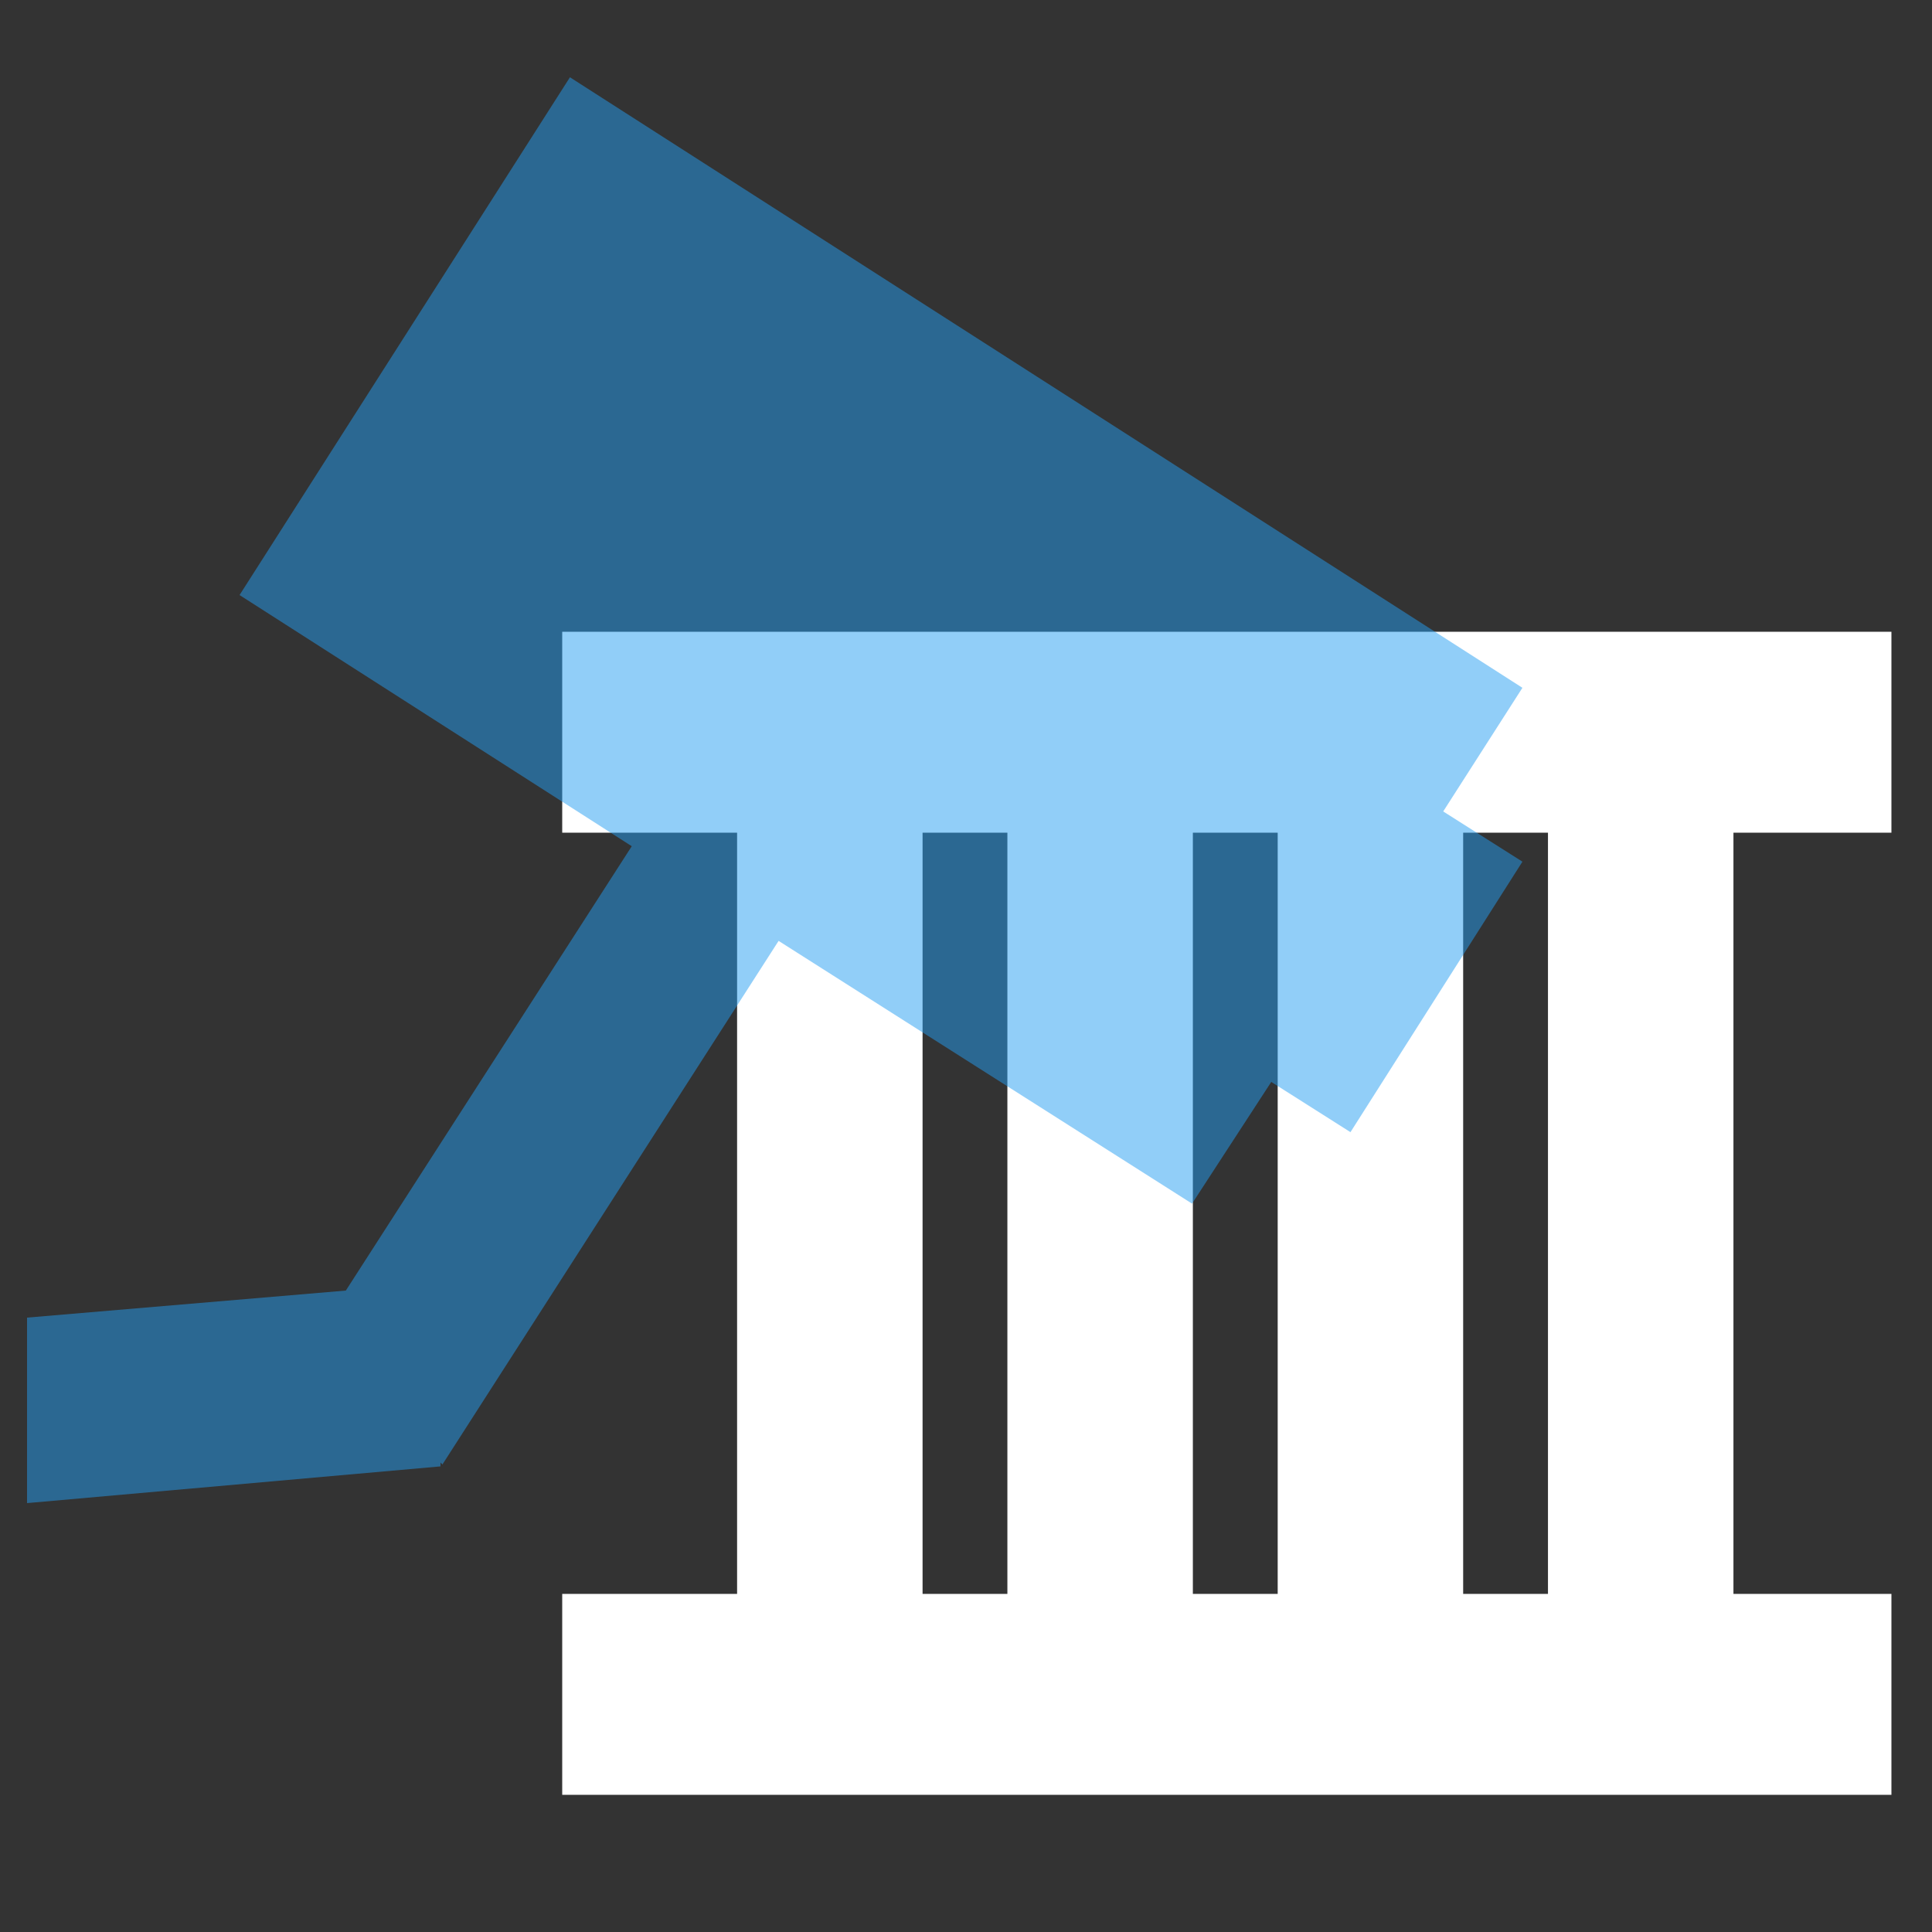
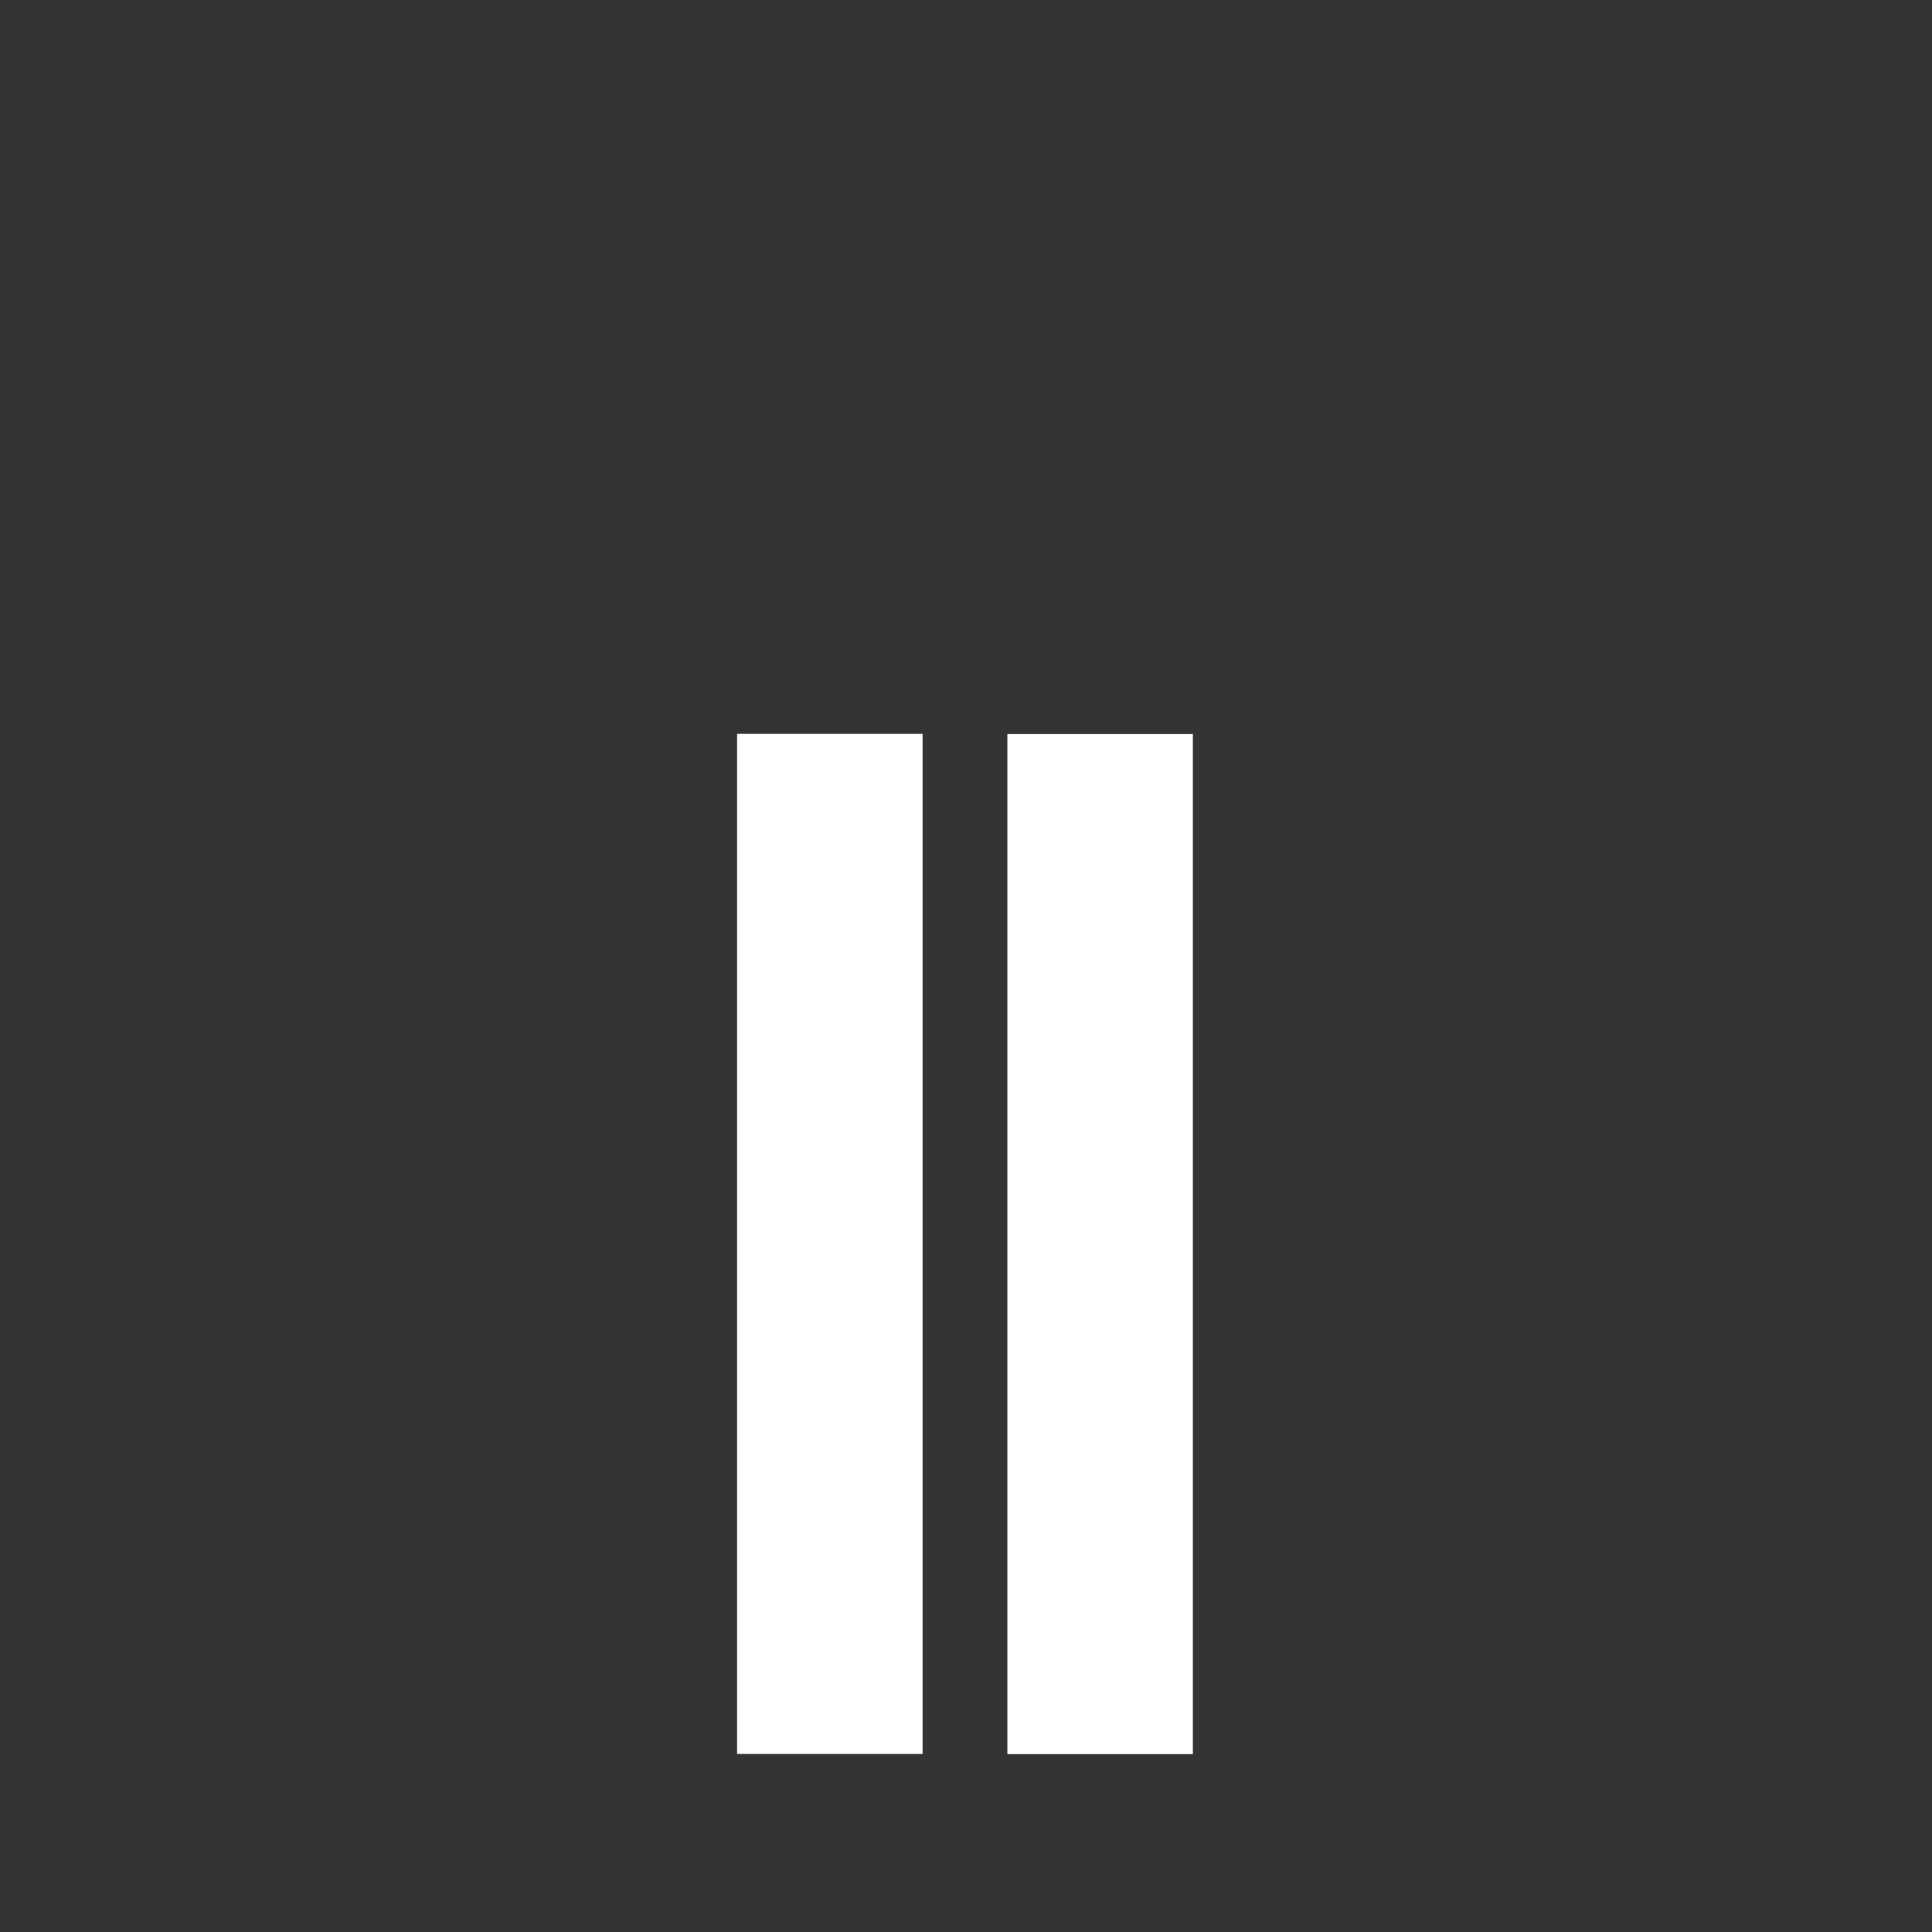
<svg xmlns="http://www.w3.org/2000/svg" version="1.1" id="Layer_1" x="0px" y="0px" viewBox="0 0 100 100" style="enable-background:new 0 0 100 100;" xml:space="preserve">
  <rect x="0" y="0" width="100" height="100" fill="#333333" stroke="none" />
  <style type="text/css">
	.st0{fill:#FFFFFF;}
	.st1{opacity:0.5;fill:#259FF2;enable-background:new    ;}
</style>
  <g>
    <g>
      <rect x="30.6" y="59.6" transform="matrix(-1.836970e-16 1 -1 -1.836970e-16 121.342 7.395)" class="st0" width="52.8" height="9.6" />
-       <rect x="44.6" y="59.6" transform="matrix(-1.836970e-16 1 -1 -1.836970e-16 135.333 -6.596)" class="st0" width="52.8" height="9.6" />
-       <rect x="58.5" y="59.6" transform="matrix(-1.836970e-16 1 -1 -1.836970e-16 149.323 -20.586)" class="st0" width="52.8" height="9.6" />
      <rect x="16.6" y="59.6" transform="matrix(-1.836970e-16 1 -1 -1.836970e-16 107.352 21.385)" class="st0" width="52.8" height="9.6" />
    </g>
-     <rect x="29.1" y="32.7" class="st0" width="68.8" height="10.4" />
-     <rect x="29.1" y="82.5" class="st0" width="68.8" height="10.4" />
  </g>
-   <polygon class="st1" points="29.5,4 12.4,30.8 32.7,43.8 17.9,66.8 1.4,68.2 1.4,77.8 22.8,75.9 22.8,75.7 22.9,75.8 40.3,48.7   61.7,62.3 65.8,56 69.9,58.6 78.8,44.6 74.7,42 78.8,35.6 " />
</svg>